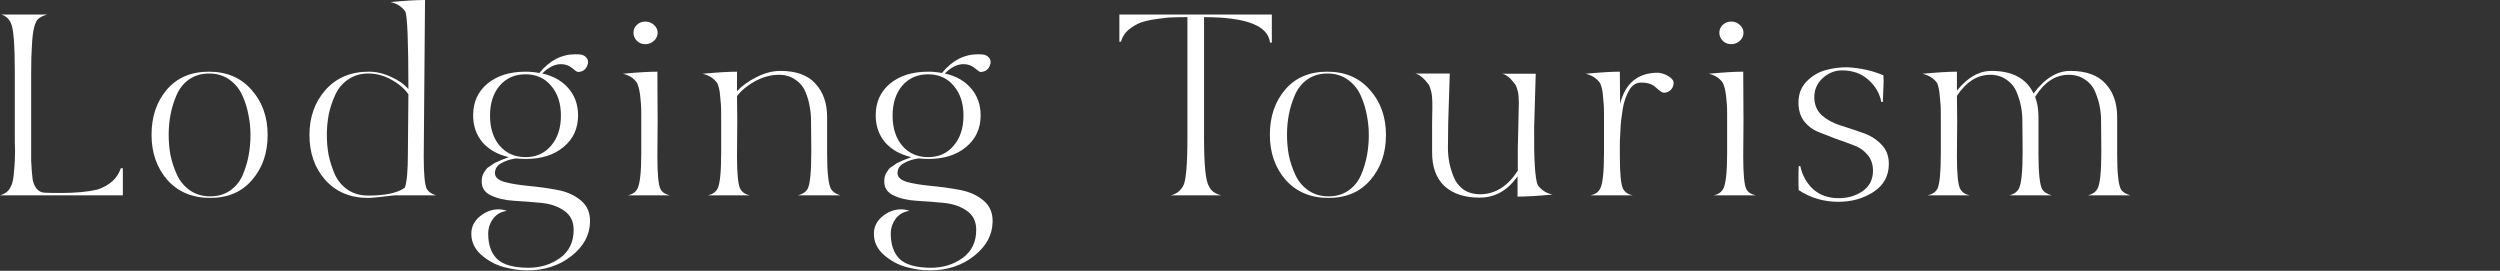
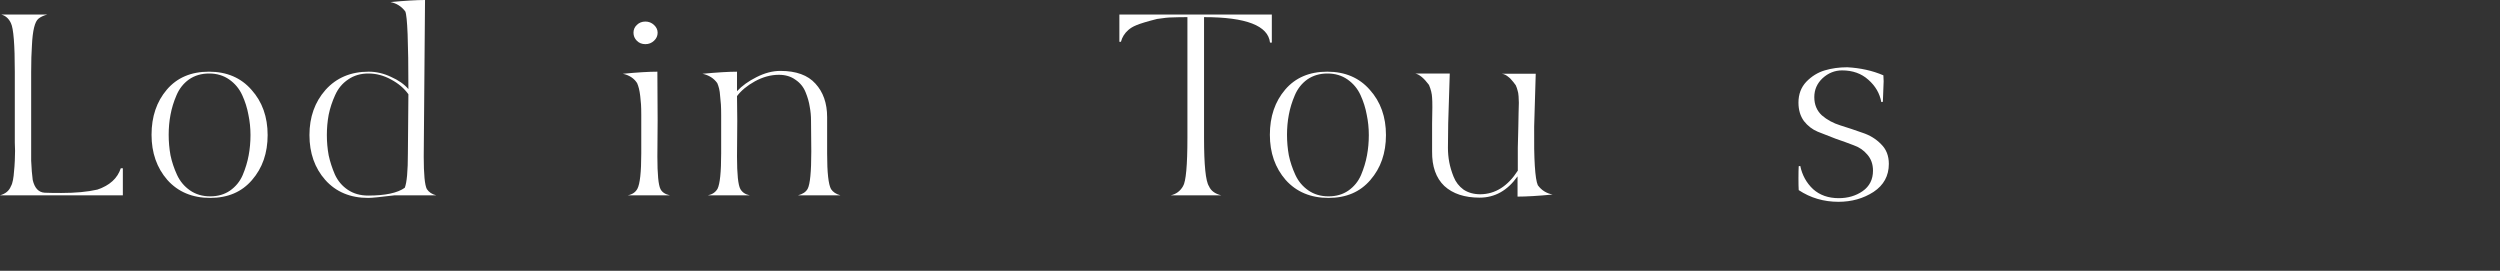
<svg xmlns="http://www.w3.org/2000/svg" width="360" height="39" viewBox="0 0 360 39" fill="none">
  <rect x="0" y="0" width="360" height="39" fill="#333333" stroke="none" />
-   <path d="M278.954 11.968C278.456 11.27 277.745 10.821 276.822 10.622C278.967 10.422 280.625 10.323 281.797 10.323V13.053C283.318 11.158 284.976 10.21 286.771 10.21C289.788 10.21 291.807 11.295 292.83 13.464C294.45 11.295 296.208 10.21 298.103 10.21C300.397 10.21 302.092 10.821 303.189 12.043C304.311 13.24 304.872 14.848 304.872 16.868V22.141C304.872 24.859 305.047 26.554 305.396 27.227C305.645 27.651 306.107 27.951 306.78 28.125H300.684C301.307 27.975 301.756 27.664 302.03 27.19C302.404 26.542 302.591 24.747 302.591 21.804L302.554 17.391C302.554 16.718 302.491 16.045 302.367 15.372C302.242 14.698 302.03 14 301.731 13.277C301.432 12.529 300.945 11.931 300.272 11.482C299.624 11.008 298.826 10.771 297.879 10.771C295.984 10.771 294.376 11.831 293.054 13.95C293.378 14.773 293.54 15.746 293.54 16.868V22.141C293.54 24.859 293.715 26.554 294.064 27.227C294.313 27.651 294.774 27.951 295.448 28.125H289.351C289.975 27.975 290.424 27.664 290.698 27.19C291.072 26.542 291.259 24.747 291.259 21.804L291.221 17.391C291.221 16.718 291.159 16.045 291.034 15.372C290.91 14.698 290.698 14 290.399 13.277C290.099 12.529 289.613 11.931 288.94 11.482C288.292 11.008 287.506 10.771 286.584 10.771C284.739 10.771 283.143 11.781 281.797 13.801L281.834 17.354L281.797 22.552C281.797 25.096 281.959 26.654 282.283 27.227C282.557 27.701 283.006 28 283.629 28.125H277.57C278.219 28 278.692 27.689 278.992 27.19C279.316 26.492 279.478 24.784 279.478 22.066C279.478 21.543 279.478 20.882 279.478 20.084C279.478 19.261 279.478 18.625 279.478 18.177C279.478 17.728 279.478 17.192 279.478 16.568C279.478 15.92 279.465 15.409 279.44 15.035C279.416 14.661 279.378 14.262 279.328 13.838C279.303 13.414 279.253 13.053 279.179 12.754C279.129 12.454 279.054 12.193 278.954 11.968Z" fill="white" />
  <path d="M270.908 14.698C270.684 13.452 270.061 12.38 269.038 11.482C268.041 10.584 266.782 10.136 265.261 10.136C264.214 10.136 263.279 10.51 262.456 11.258C261.658 12.006 261.259 12.916 261.259 13.988C261.259 15.06 261.621 15.933 262.344 16.606C263.092 17.254 263.989 17.74 265.036 18.064C266.084 18.389 267.131 18.738 268.178 19.112C269.25 19.461 270.148 20.009 270.871 20.757C271.619 21.48 271.993 22.428 271.993 23.6C271.993 25.32 271.257 26.666 269.786 27.639C268.315 28.586 266.632 29.06 264.737 29.06C262.618 29.06 260.711 28.499 259.015 27.377C258.99 27.003 258.978 26.442 258.978 25.694C258.978 24.921 258.99 24.335 259.015 23.936L259.239 23.899C259.514 25.22 260.125 26.33 261.072 27.227C262.044 28.1 263.279 28.536 264.775 28.536C266.096 28.536 267.243 28.2 268.215 27.527C269.213 26.828 269.711 25.844 269.711 24.572C269.711 23.649 269.437 22.877 268.889 22.253C268.365 21.63 267.704 21.181 266.906 20.907C266.134 20.608 265.273 20.296 264.326 19.972C263.403 19.623 262.543 19.286 261.745 18.962C260.972 18.638 260.312 18.127 259.763 17.429C259.239 16.706 258.978 15.82 258.978 14.773C258.978 13.576 259.352 12.579 260.1 11.781C260.873 10.983 261.758 10.435 262.755 10.136C263.752 9.836 264.837 9.687 266.009 9.687C267.904 9.787 269.637 10.173 271.207 10.846L271.245 11.706C271.245 11.731 271.207 12.716 271.133 14.661L270.908 14.698Z" fill="white" />
-   <path d="M249.306 3.104C249.779 3.104 250.191 3.266 250.54 3.59C250.889 3.915 251.063 4.289 251.063 4.712C251.063 5.161 250.889 5.548 250.54 5.872C250.191 6.196 249.779 6.358 249.306 6.358C248.807 6.358 248.396 6.196 248.071 5.872C247.747 5.548 247.585 5.161 247.585 4.712C247.585 4.264 247.747 3.89 248.071 3.59C248.396 3.266 248.807 3.104 249.306 3.104ZM248.109 11.968C247.66 11.27 246.974 10.821 246.052 10.622C248.146 10.422 249.804 10.322 251.026 10.322L251.063 17.354L251.026 22.552C251.026 25.095 251.176 26.654 251.475 27.227C251.699 27.676 252.148 27.975 252.821 28.125H246.762C247.411 28 247.872 27.689 248.146 27.19C248.52 26.492 248.707 24.784 248.707 22.066C248.707 21.567 248.707 20.907 248.707 20.084C248.707 19.236 248.707 18.6 248.707 18.176C248.707 17.728 248.707 17.192 248.707 16.568C248.707 15.92 248.695 15.409 248.67 15.035C248.645 14.661 248.608 14.262 248.558 13.838C248.508 13.414 248.445 13.053 248.371 12.753C248.296 12.454 248.209 12.192 248.109 11.968Z" fill="white" />
-   <path d="M228.321 10.622C230.415 10.422 232.061 10.322 233.258 10.322L233.295 14.96C234.043 11.968 235.863 10.472 238.755 10.472C239.304 10.522 239.815 10.696 240.289 10.996C240.787 11.295 241.024 11.631 240.999 12.005C240.974 12.404 240.825 12.729 240.551 12.978C240.301 13.227 239.977 13.352 239.578 13.352C239.329 13.327 238.955 13.078 238.456 12.604C237.958 12.13 237.272 11.893 236.399 11.893H236.287C235.938 11.893 235.614 11.993 235.315 12.192C235.015 12.392 234.766 12.679 234.567 13.053C234.367 13.402 234.193 13.788 234.043 14.212C233.893 14.636 233.769 15.134 233.669 15.708C233.594 16.282 233.519 16.817 233.445 17.316C233.395 17.79 233.357 18.338 233.332 18.962C233.307 19.56 233.283 20.046 233.258 20.42C233.258 20.77 233.258 21.193 233.258 21.692C233.258 22.166 233.258 22.452 233.258 22.552C233.258 25.095 233.42 26.654 233.744 27.227C234.018 27.701 234.467 28 235.09 28.125H229.031C229.68 28 230.141 27.688 230.415 27.19C230.789 26.492 230.976 24.784 230.976 22.066C230.976 21.567 230.976 20.907 230.976 20.084C230.976 19.236 230.976 18.6 230.976 18.176C230.976 17.728 230.976 17.192 230.976 16.568C230.976 15.92 230.964 15.409 230.939 15.035C230.914 14.661 230.876 14.262 230.827 13.838C230.802 13.414 230.752 13.053 230.677 12.753C230.602 12.454 230.515 12.192 230.415 11.968C229.917 11.27 229.218 10.821 228.321 10.622Z" fill="white" />
  <path d="M205.773 12.23C205.05 11.257 204.389 10.709 203.791 10.584H208.765L208.541 17.765L208.503 21.281C208.503 21.979 208.566 22.664 208.69 23.338C208.815 24.011 209.027 24.721 209.326 25.469C209.625 26.217 210.099 26.828 210.747 27.302C211.421 27.751 212.231 27.975 213.178 27.975C215.323 27.95 217.118 26.816 218.564 24.572V21.281L218.639 18.251C218.639 17.653 218.651 16.992 218.676 16.269C218.701 15.546 218.714 15.06 218.714 14.81C218.714 14.536 218.701 14.225 218.676 13.875C218.651 13.501 218.601 13.215 218.527 13.015C218.477 12.791 218.39 12.541 218.265 12.267C217.991 11.893 217.791 11.644 217.666 11.519C217.567 11.37 217.38 11.195 217.105 10.996C216.856 10.796 216.582 10.671 216.283 10.622H221.145L220.92 18.214C220.87 22.951 221.045 25.769 221.444 26.666C221.967 27.389 222.678 27.838 223.576 28.013C221.481 28.212 219.798 28.312 218.527 28.312V25.395C217.081 27.439 215.26 28.461 213.066 28.461C210.897 28.461 209.202 27.9 207.98 26.778C206.783 25.631 206.197 23.973 206.222 21.804V17.802C206.272 15.858 206.272 14.611 206.222 14.062C206.197 13.489 206.048 12.878 205.773 12.23Z" fill="white" />
  <path d="M196.848 22.365C197.023 21.418 197.11 20.445 197.11 19.448C197.11 18.451 197.01 17.478 196.811 16.531C196.636 15.558 196.337 14.611 195.913 13.688C195.49 12.766 194.866 12.018 194.043 11.444C193.221 10.871 192.261 10.584 191.164 10.584C190.042 10.584 189.069 10.871 188.246 11.444C187.449 12.018 186.85 12.778 186.451 13.726C186.052 14.648 185.766 15.583 185.591 16.531C185.416 17.453 185.329 18.413 185.329 19.411C185.329 20.408 185.416 21.393 185.591 22.365C185.79 23.313 186.102 24.248 186.526 25.17C186.95 26.093 187.573 26.841 188.396 27.414C189.219 27.988 190.191 28.274 191.313 28.274C192.41 28.274 193.358 28 194.156 27.452C194.978 26.878 195.589 26.13 195.988 25.208C196.387 24.26 196.674 23.313 196.848 22.365ZM185.067 12.903C186.538 11.183 188.558 10.322 191.126 10.322C193.694 10.322 195.739 11.195 197.26 12.94C198.806 14.661 199.579 16.83 199.579 19.448C199.579 22.041 198.831 24.198 197.335 25.918C195.864 27.639 193.856 28.499 191.313 28.499C188.745 28.499 186.688 27.639 185.142 25.918C183.621 24.173 182.861 22.004 182.861 19.411C182.861 16.793 183.596 14.623 185.067 12.903Z" fill="white" />
-   <path d="M161.19 2.094H183.143V6.134H182.882C182.607 3.69 179.441 2.468 173.382 2.468V19.822C173.382 23.787 173.619 26.118 174.093 26.816C174.367 27.464 174.953 27.901 175.85 28.125H168.595C169.368 27.95 169.954 27.514 170.353 26.816C170.776 26.143 170.988 23.811 170.988 19.822V2.468C170.141 2.468 169.43 2.481 168.857 2.506C168.308 2.506 167.56 2.581 166.613 2.73C165.665 2.855 164.88 3.029 164.256 3.254C163.658 3.478 163.072 3.827 162.499 4.301C161.95 4.775 161.588 5.348 161.414 6.021H161.19V2.094Z" fill="white" />
-   <path d="M125.84 33.66C125.84 32.663 126.252 31.828 127.075 31.154C127.897 30.481 128.795 30.145 129.767 30.145C130.191 30.145 130.59 30.219 130.964 30.369C130.141 30.469 129.481 30.843 128.982 31.491C128.508 32.139 128.271 32.862 128.271 33.66C128.271 35.206 128.683 36.403 129.506 37.251C130.353 38.098 131.849 38.535 133.994 38.56C135.789 38.56 137.335 38.086 138.631 37.138C139.928 36.191 140.576 34.844 140.576 33.099C140.576 31.877 140.115 30.955 139.192 30.332C138.295 29.708 137.185 29.334 135.864 29.21C134.567 29.085 133.271 28.985 131.974 28.91C130.678 28.836 129.568 28.574 128.645 28.125C127.748 27.701 127.312 27.015 127.336 26.068C127.336 25.844 127.361 25.632 127.411 25.432C127.461 25.208 127.548 25.008 127.673 24.834C127.798 24.659 127.897 24.51 127.972 24.385C128.072 24.235 128.234 24.098 128.458 23.974C128.683 23.824 128.845 23.712 128.945 23.637C129.044 23.537 129.231 23.438 129.506 23.338C129.805 23.213 129.992 23.126 130.067 23.076C130.166 23.026 130.366 22.951 130.665 22.852C130.989 22.727 131.176 22.652 131.226 22.627C129.63 22.253 128.371 21.543 127.449 20.495C126.551 19.423 126.102 18.127 126.102 16.606C126.102 14.711 126.788 13.19 128.159 12.043C129.556 10.896 131.388 10.323 133.657 10.323C134.305 10.323 134.966 10.385 135.639 10.51C137.11 8.714 138.831 7.817 140.8 7.817C141.15 7.817 141.411 7.829 141.586 7.854C141.935 7.904 142.209 8.054 142.409 8.303C142.608 8.527 142.683 8.802 142.633 9.126C142.434 9.949 141.947 10.36 141.174 10.36C141.075 10.36 140.8 10.173 140.352 9.799C139.903 9.425 139.367 9.238 138.743 9.238C137.846 9.238 136.948 9.687 136.051 10.584C137.646 10.933 138.906 11.644 139.828 12.716C140.751 13.788 141.212 15.085 141.212 16.606C141.212 18.501 140.514 20.022 139.117 21.169C137.746 22.316 135.926 22.889 133.657 22.889C133.283 22.889 132.822 22.864 132.273 22.814C131.5 22.914 130.802 23.138 130.179 23.487C129.556 23.811 129.244 24.298 129.244 24.946C129.244 25.519 129.718 25.943 130.665 26.218C131.637 26.467 132.797 26.654 134.143 26.779C135.49 26.903 136.836 27.09 138.182 27.34C139.554 27.589 140.701 28.1 141.623 28.873C142.546 29.646 142.982 30.693 142.932 32.015C142.882 33.885 141.985 35.505 140.239 36.877C138.494 38.248 136.387 38.934 133.919 38.934C132.797 38.934 131.65 38.772 130.478 38.447C129.306 38.123 128.234 37.537 127.262 36.69C126.314 35.842 125.84 34.832 125.84 33.66ZM133.657 10.697C132.111 10.697 130.865 11.245 129.917 12.342C128.995 13.439 128.533 14.873 128.533 16.643C128.533 18.438 128.995 19.884 129.917 20.982C130.865 22.079 132.111 22.627 133.657 22.627C135.178 22.627 136.4 22.079 137.322 20.982C138.27 19.884 138.743 18.438 138.743 16.643C138.743 14.873 138.27 13.439 137.322 12.342C136.4 11.245 135.178 10.697 133.657 10.697Z" fill="white" />
+   <path d="M161.19 2.094H183.143V6.134H182.882C182.607 3.69 179.441 2.468 173.382 2.468V19.822C173.382 23.787 173.619 26.118 174.093 26.816C174.367 27.464 174.953 27.901 175.85 28.125H168.595C169.368 27.95 169.954 27.514 170.353 26.816C170.776 26.143 170.988 23.811 170.988 19.822V2.468C170.141 2.468 169.43 2.481 168.857 2.506C168.308 2.506 167.56 2.581 166.613 2.73C163.658 3.478 163.072 3.827 162.499 4.301C161.95 4.775 161.588 5.348 161.414 6.021H161.19V2.094Z" fill="white" />
  <path d="M103.287 11.968C102.788 11.27 102.078 10.821 101.155 10.622C103.299 10.422 104.957 10.323 106.129 10.323V13.128C106.852 12.355 107.787 11.681 108.934 11.108C110.106 10.51 111.253 10.21 112.375 10.21C114.644 10.21 116.327 10.821 117.424 12.043C118.546 13.265 119.107 14.873 119.107 16.868V22.141C119.107 24.859 119.294 26.554 119.668 27.227C119.942 27.651 120.391 27.951 121.014 28.125H114.918C115.591 27.951 116.053 27.639 116.302 27.19C116.651 26.542 116.826 24.747 116.826 21.804L116.788 17.391C116.788 16.693 116.726 16.02 116.601 15.372C116.501 14.698 116.302 14 116.003 13.277C115.704 12.529 115.217 11.931 114.544 11.482C113.896 11.008 113.098 10.771 112.151 10.771C111.004 10.771 109.857 11.083 108.71 11.706C107.588 12.33 106.728 13.04 106.129 13.838L106.167 17.354L106.129 22.552C106.129 25.096 106.291 26.654 106.615 27.227C106.89 27.701 107.338 28 107.962 28.125H101.94C102.564 28 103.025 27.689 103.324 27.19C103.673 26.492 103.848 24.784 103.848 22.066C103.848 21.568 103.848 20.907 103.848 20.084C103.848 19.236 103.848 18.601 103.848 18.177C103.848 17.728 103.848 17.192 103.848 16.568C103.848 15.92 103.835 15.409 103.81 15.035C103.785 14.661 103.748 14.262 103.698 13.838C103.673 13.414 103.623 13.053 103.549 12.754C103.474 12.454 103.387 12.193 103.287 11.968Z" fill="white" />
  <path d="M92.942 3.104C93.415 3.104 93.827 3.266 94.176 3.59C94.525 3.915 94.699 4.289 94.699 4.712C94.699 5.161 94.525 5.548 94.176 5.872C93.827 6.196 93.415 6.358 92.942 6.358C92.443 6.358 92.031 6.196 91.707 5.872C91.383 5.548 91.221 5.161 91.221 4.712C91.221 4.264 91.383 3.89 91.707 3.59C92.031 3.266 92.443 3.104 92.942 3.104ZM91.745 11.968C91.296 11.27 90.61 10.821 89.688 10.622C91.782 10.422 93.44 10.322 94.662 10.322L94.699 17.354L94.662 22.552C94.662 25.095 94.812 26.654 95.111 27.227C95.335 27.676 95.784 27.975 96.457 28.125H90.398C91.047 28 91.508 27.689 91.782 27.19C92.156 26.492 92.343 24.784 92.343 22.066C92.343 21.567 92.343 20.907 92.343 20.084C92.343 19.236 92.343 18.6 92.343 18.176C92.343 17.728 92.343 17.192 92.343 16.568C92.343 15.92 92.331 15.409 92.306 15.035C92.281 14.661 92.243 14.262 92.194 13.838C92.144 13.414 92.081 13.053 92.007 12.753C91.932 12.454 91.844 12.192 91.745 11.968Z" fill="white" />
-   <path d="M67.871 33.66C67.871 32.663 68.282 31.828 69.105 31.154C69.927 30.481 70.825 30.145 71.797 30.145C72.221 30.145 72.62 30.219 72.994 30.369C72.171 30.469 71.511 30.843 71.012 31.491C70.538 32.139 70.302 32.862 70.302 33.66C70.302 35.206 70.713 36.403 71.536 37.251C72.383 38.098 73.879 38.535 76.024 38.56C77.819 38.56 79.365 38.086 80.661 37.138C81.958 36.191 82.606 34.844 82.606 33.099C82.606 31.877 82.145 30.955 81.222 30.332C80.325 29.708 79.215 29.334 77.894 29.21C76.597 29.085 75.301 28.985 74.004 28.91C72.707 28.836 71.598 28.574 70.675 28.125C69.778 27.701 69.341 27.015 69.366 26.068C69.366 25.844 69.391 25.632 69.441 25.432C69.491 25.208 69.578 25.008 69.703 24.834C69.828 24.659 69.927 24.51 70.002 24.385C70.102 24.235 70.264 24.098 70.488 23.974C70.713 23.824 70.875 23.712 70.975 23.637C71.074 23.537 71.261 23.438 71.536 23.338C71.835 23.213 72.022 23.126 72.097 23.076C72.196 23.026 72.396 22.951 72.695 22.852C73.019 22.727 73.206 22.652 73.256 22.627C71.66 22.253 70.401 21.543 69.479 20.495C68.581 19.423 68.132 18.127 68.132 16.606C68.132 14.711 68.818 13.19 70.189 12.043C71.585 10.896 73.418 10.323 75.687 10.323C76.335 10.323 76.996 10.385 77.669 10.51C79.14 8.714 80.861 7.817 82.83 7.817C83.18 7.817 83.441 7.829 83.616 7.854C83.965 7.904 84.239 8.054 84.439 8.303C84.638 8.527 84.713 8.802 84.663 9.126C84.464 9.949 83.977 10.36 83.204 10.36C83.105 10.36 82.83 10.173 82.382 9.799C81.933 9.425 81.397 9.238 80.773 9.238C79.876 9.238 78.978 9.687 78.081 10.584C79.676 10.933 80.936 11.644 81.858 12.716C82.781 13.788 83.242 15.085 83.242 16.606C83.242 18.501 82.544 20.022 81.147 21.169C79.776 22.316 77.956 22.889 75.687 22.889C75.313 22.889 74.852 22.864 74.303 22.814C73.53 22.914 72.832 23.138 72.209 23.487C71.585 23.811 71.274 24.298 71.274 24.946C71.274 25.519 71.748 25.943 72.695 26.218C73.668 26.467 74.827 26.654 76.173 26.779C77.52 26.903 78.866 27.09 80.213 27.34C81.584 27.589 82.731 28.1 83.653 28.873C84.576 29.646 85.012 30.693 84.962 32.015C84.912 33.885 84.015 35.505 82.269 36.877C80.524 38.248 78.417 38.934 75.949 38.934C74.827 38.934 73.68 38.772 72.508 38.447C71.336 38.123 70.264 37.537 69.292 36.69C68.344 35.842 67.871 34.832 67.871 33.66ZM75.687 10.697C74.141 10.697 72.894 11.245 71.947 12.342C71.025 13.439 70.563 14.873 70.563 16.643C70.563 18.438 71.025 19.884 71.947 20.982C72.894 22.079 74.141 22.627 75.687 22.627C77.208 22.627 78.43 22.079 79.352 20.982C80.3 19.884 80.773 18.438 80.773 16.643C80.773 14.873 80.3 13.439 79.352 12.342C78.43 11.245 77.208 10.697 75.687 10.697Z" fill="white" />
  <path d="M58.81 13.576C58.212 12.729 57.377 12.018 56.304 11.444C55.257 10.871 54.173 10.584 53.051 10.584C51.929 10.584 50.956 10.871 50.133 11.444C49.311 11.993 48.687 12.741 48.264 13.688C47.84 14.611 47.528 15.558 47.328 16.531C47.154 17.478 47.067 18.451 47.067 19.448C47.067 20.445 47.154 21.418 47.328 22.365C47.528 23.288 47.827 24.21 48.226 25.133C48.65 26.055 49.273 26.791 50.096 27.339C50.919 27.888 51.891 28.162 53.013 28.162C55.482 28.162 57.239 27.788 58.287 27.04C58.586 26.292 58.736 24.634 58.736 22.066C58.736 20.894 58.76 18.064 58.81 13.576ZM58.361 1.646C57.813 0.923 57.102 0.474 56.23 0.299C58.324 0.1 59.982 0 61.204 0L61.017 22.552C61.017 25.095 61.166 26.654 61.466 27.227C61.765 27.676 62.214 27.975 62.812 28.125H56.828C54.809 28.374 53.537 28.499 53.013 28.499C50.445 28.499 48.388 27.639 46.842 25.918C45.321 24.198 44.561 22.041 44.561 19.448C44.561 16.855 45.334 14.686 46.88 12.94C48.45 11.195 50.52 10.322 53.088 10.322C54.185 10.322 55.257 10.572 56.304 11.07C57.377 11.544 58.212 12.13 58.81 12.828C58.81 6.046 58.661 2.319 58.361 1.646Z" fill="white" />
  <path d="M35.809 22.365C35.984 21.418 36.071 20.445 36.071 19.448C36.071 18.451 35.971 17.478 35.772 16.531C35.597 15.558 35.298 14.611 34.874 13.688C34.45 12.766 33.827 12.018 33.004 11.444C32.181 10.871 31.222 10.584 30.125 10.584C29.003 10.584 28.03 10.871 27.207 11.444C26.41 12.018 25.811 12.778 25.412 13.726C25.013 14.648 24.727 15.583 24.552 16.531C24.377 17.453 24.29 18.413 24.29 19.411C24.29 20.408 24.377 21.393 24.552 22.365C24.751 23.313 25.063 24.248 25.487 25.17C25.911 26.093 26.534 26.841 27.357 27.414C28.18 27.988 29.152 28.274 30.274 28.274C31.371 28.274 32.319 28 33.117 27.452C33.939 26.878 34.55 26.13 34.949 25.208C35.348 24.26 35.635 23.313 35.809 22.365ZM24.028 12.903C25.499 11.183 27.519 10.322 30.087 10.322C32.655 10.322 34.7 11.195 36.221 12.94C37.767 14.661 38.539 16.83 38.539 19.448C38.539 22.041 37.791 24.198 36.295 25.918C34.825 27.639 32.817 28.499 30.274 28.499C27.706 28.499 25.649 27.639 24.103 25.918C22.582 24.173 21.822 22.004 21.822 19.411C21.822 16.793 22.557 14.623 24.028 12.903Z" fill="white" />
  <path d="M17.69 28.125H0C0.798 27.901 1.321 27.464 1.571 26.816C1.695 26.616 1.795 26.317 1.87 25.918C1.945 25.519 1.995 25.108 2.02 24.684C2.069 24.235 2.107 23.724 2.132 23.151C2.157 22.577 2.169 22.104 2.169 21.73C2.169 21.355 2.157 20.956 2.132 20.533C2.132 20.109 2.132 19.872 2.132 19.822V10.36C2.132 6.42 1.945 4.077 1.571 3.329C1.272 2.68 0.81 2.269 0.187 2.094H6.807C6.258 2.244 5.834 2.444 5.535 2.693C5.012 3.117 4.7 4.388 4.6 6.508C4.525 7.58 4.488 8.864 4.488 10.36V23.151C4.538 24.273 4.613 25.195 4.712 25.918C4.987 27.09 5.56 27.701 6.433 27.751C7.006 27.776 7.804 27.788 8.826 27.788C10.871 27.788 12.604 27.626 14.025 27.302C15.795 26.704 16.917 25.681 17.391 24.235H17.69V28.125Z" fill="white" />
</svg>